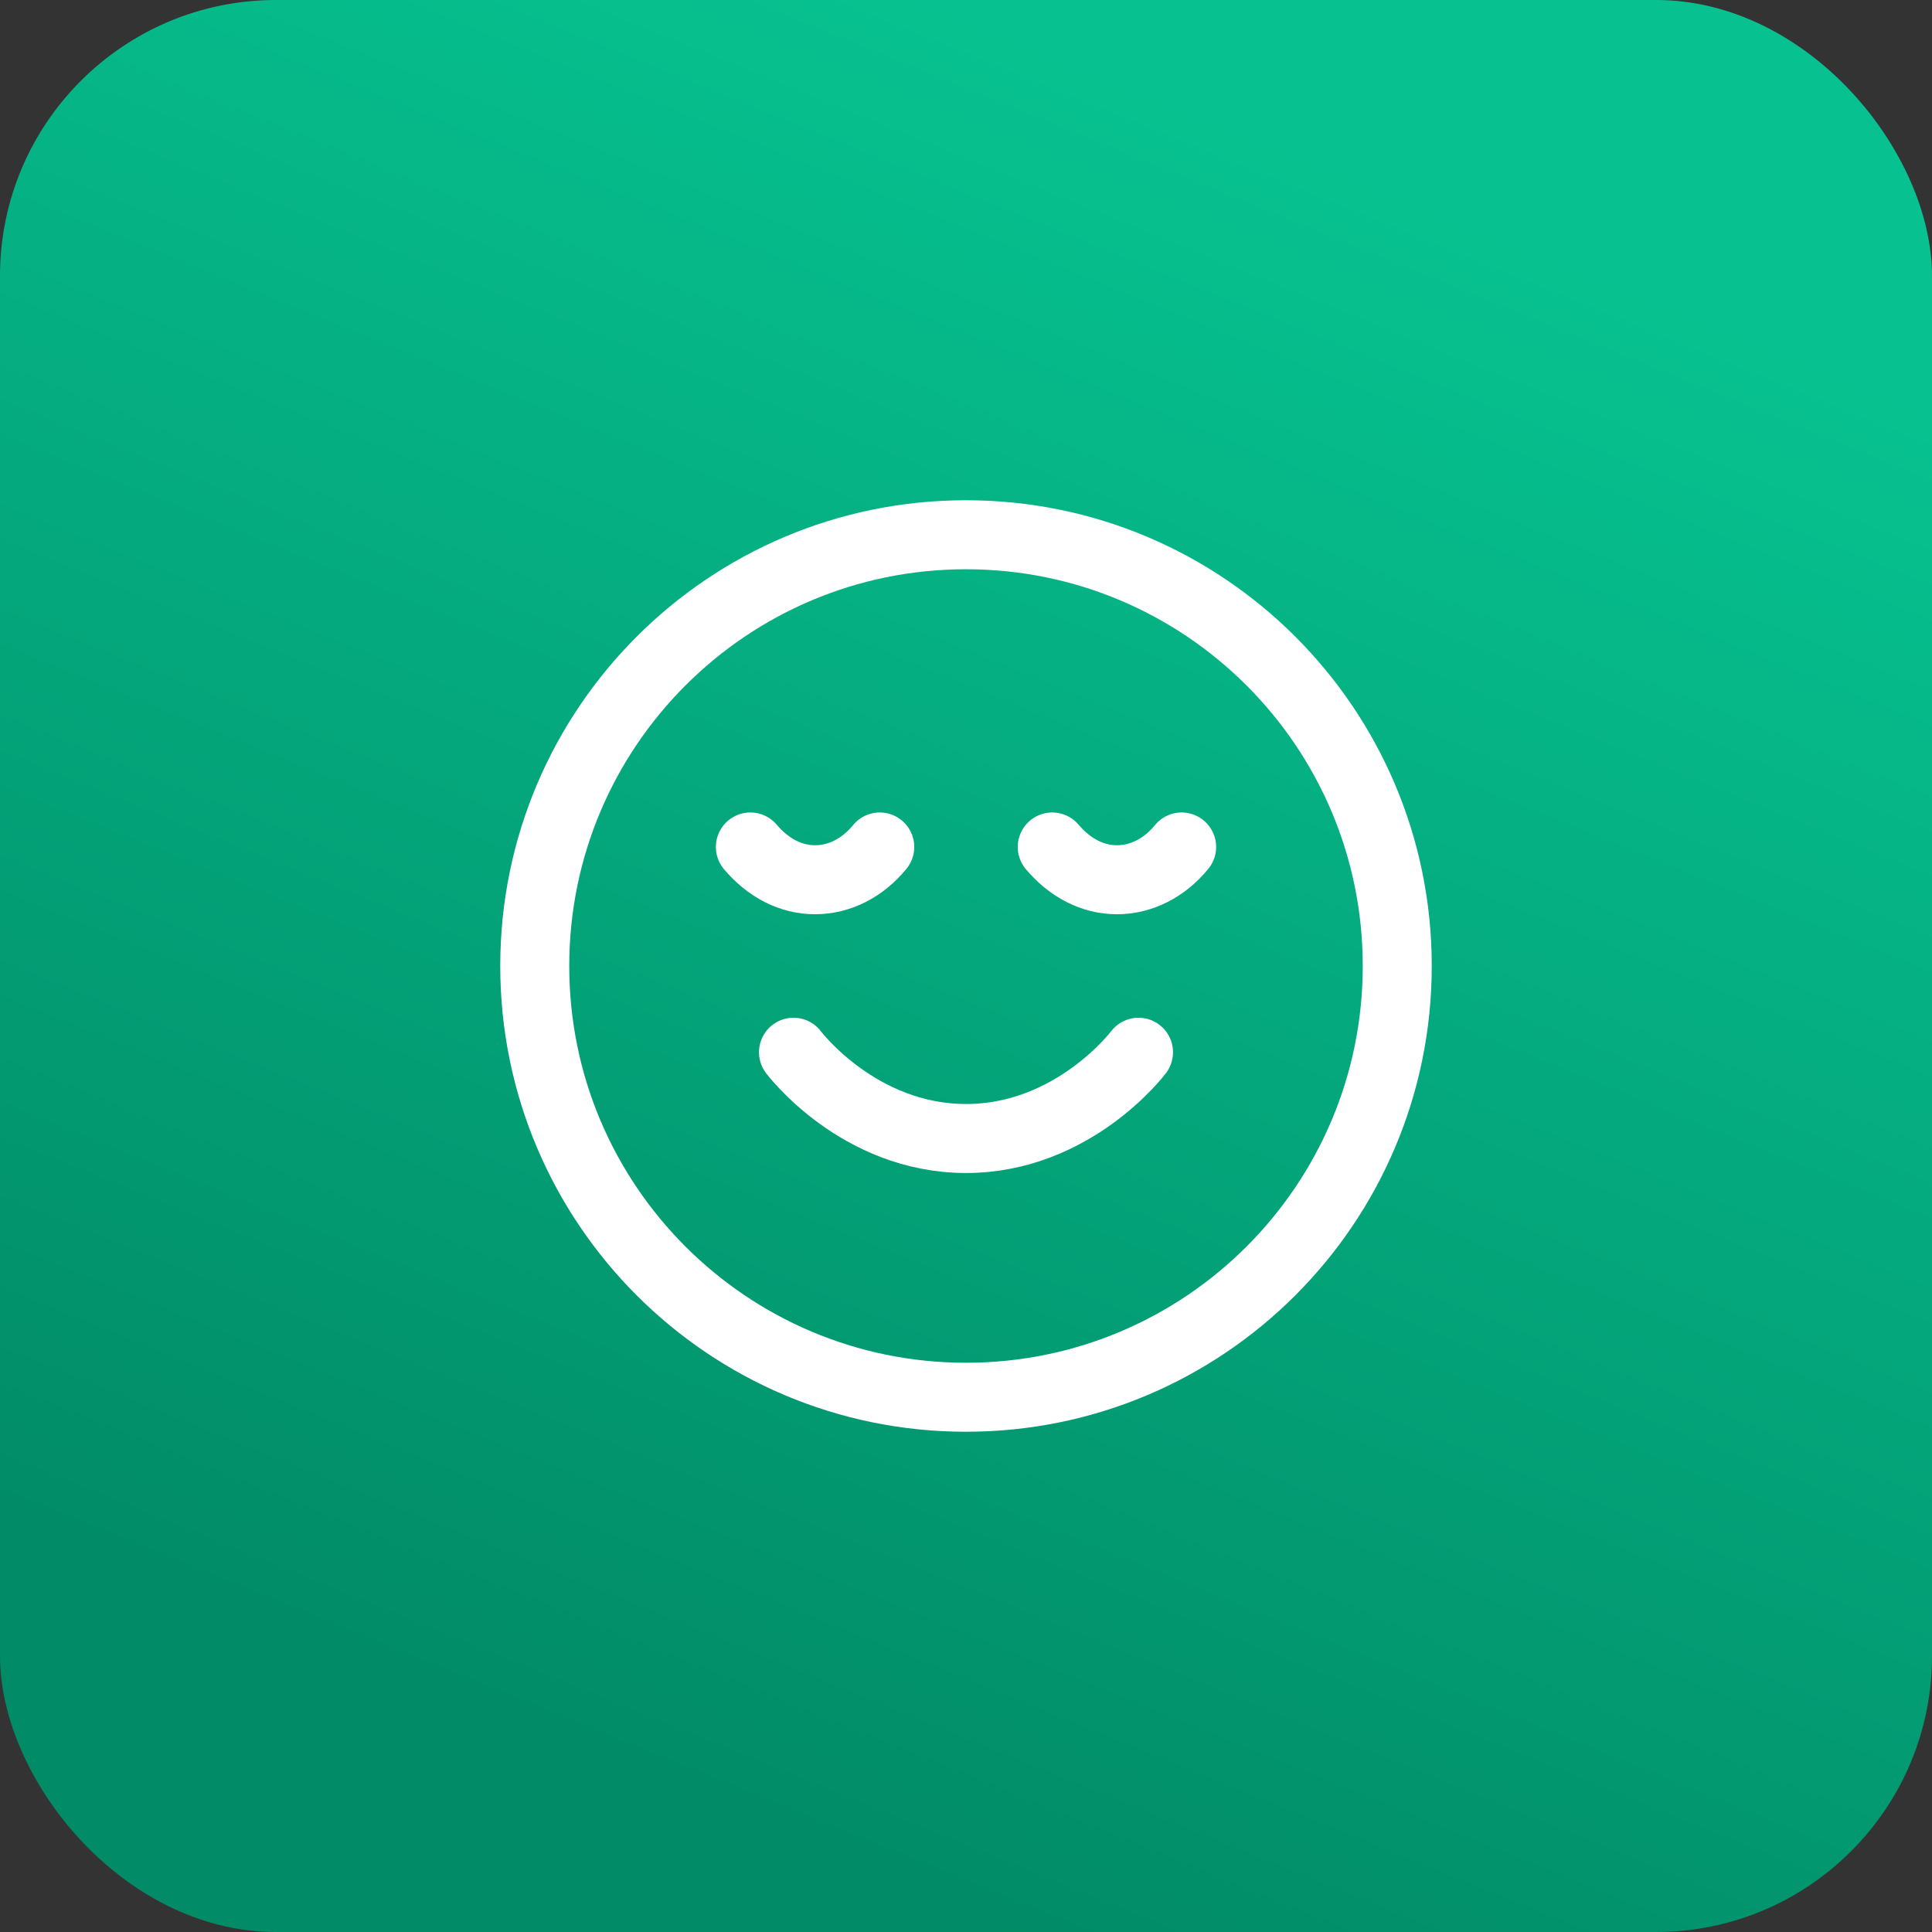
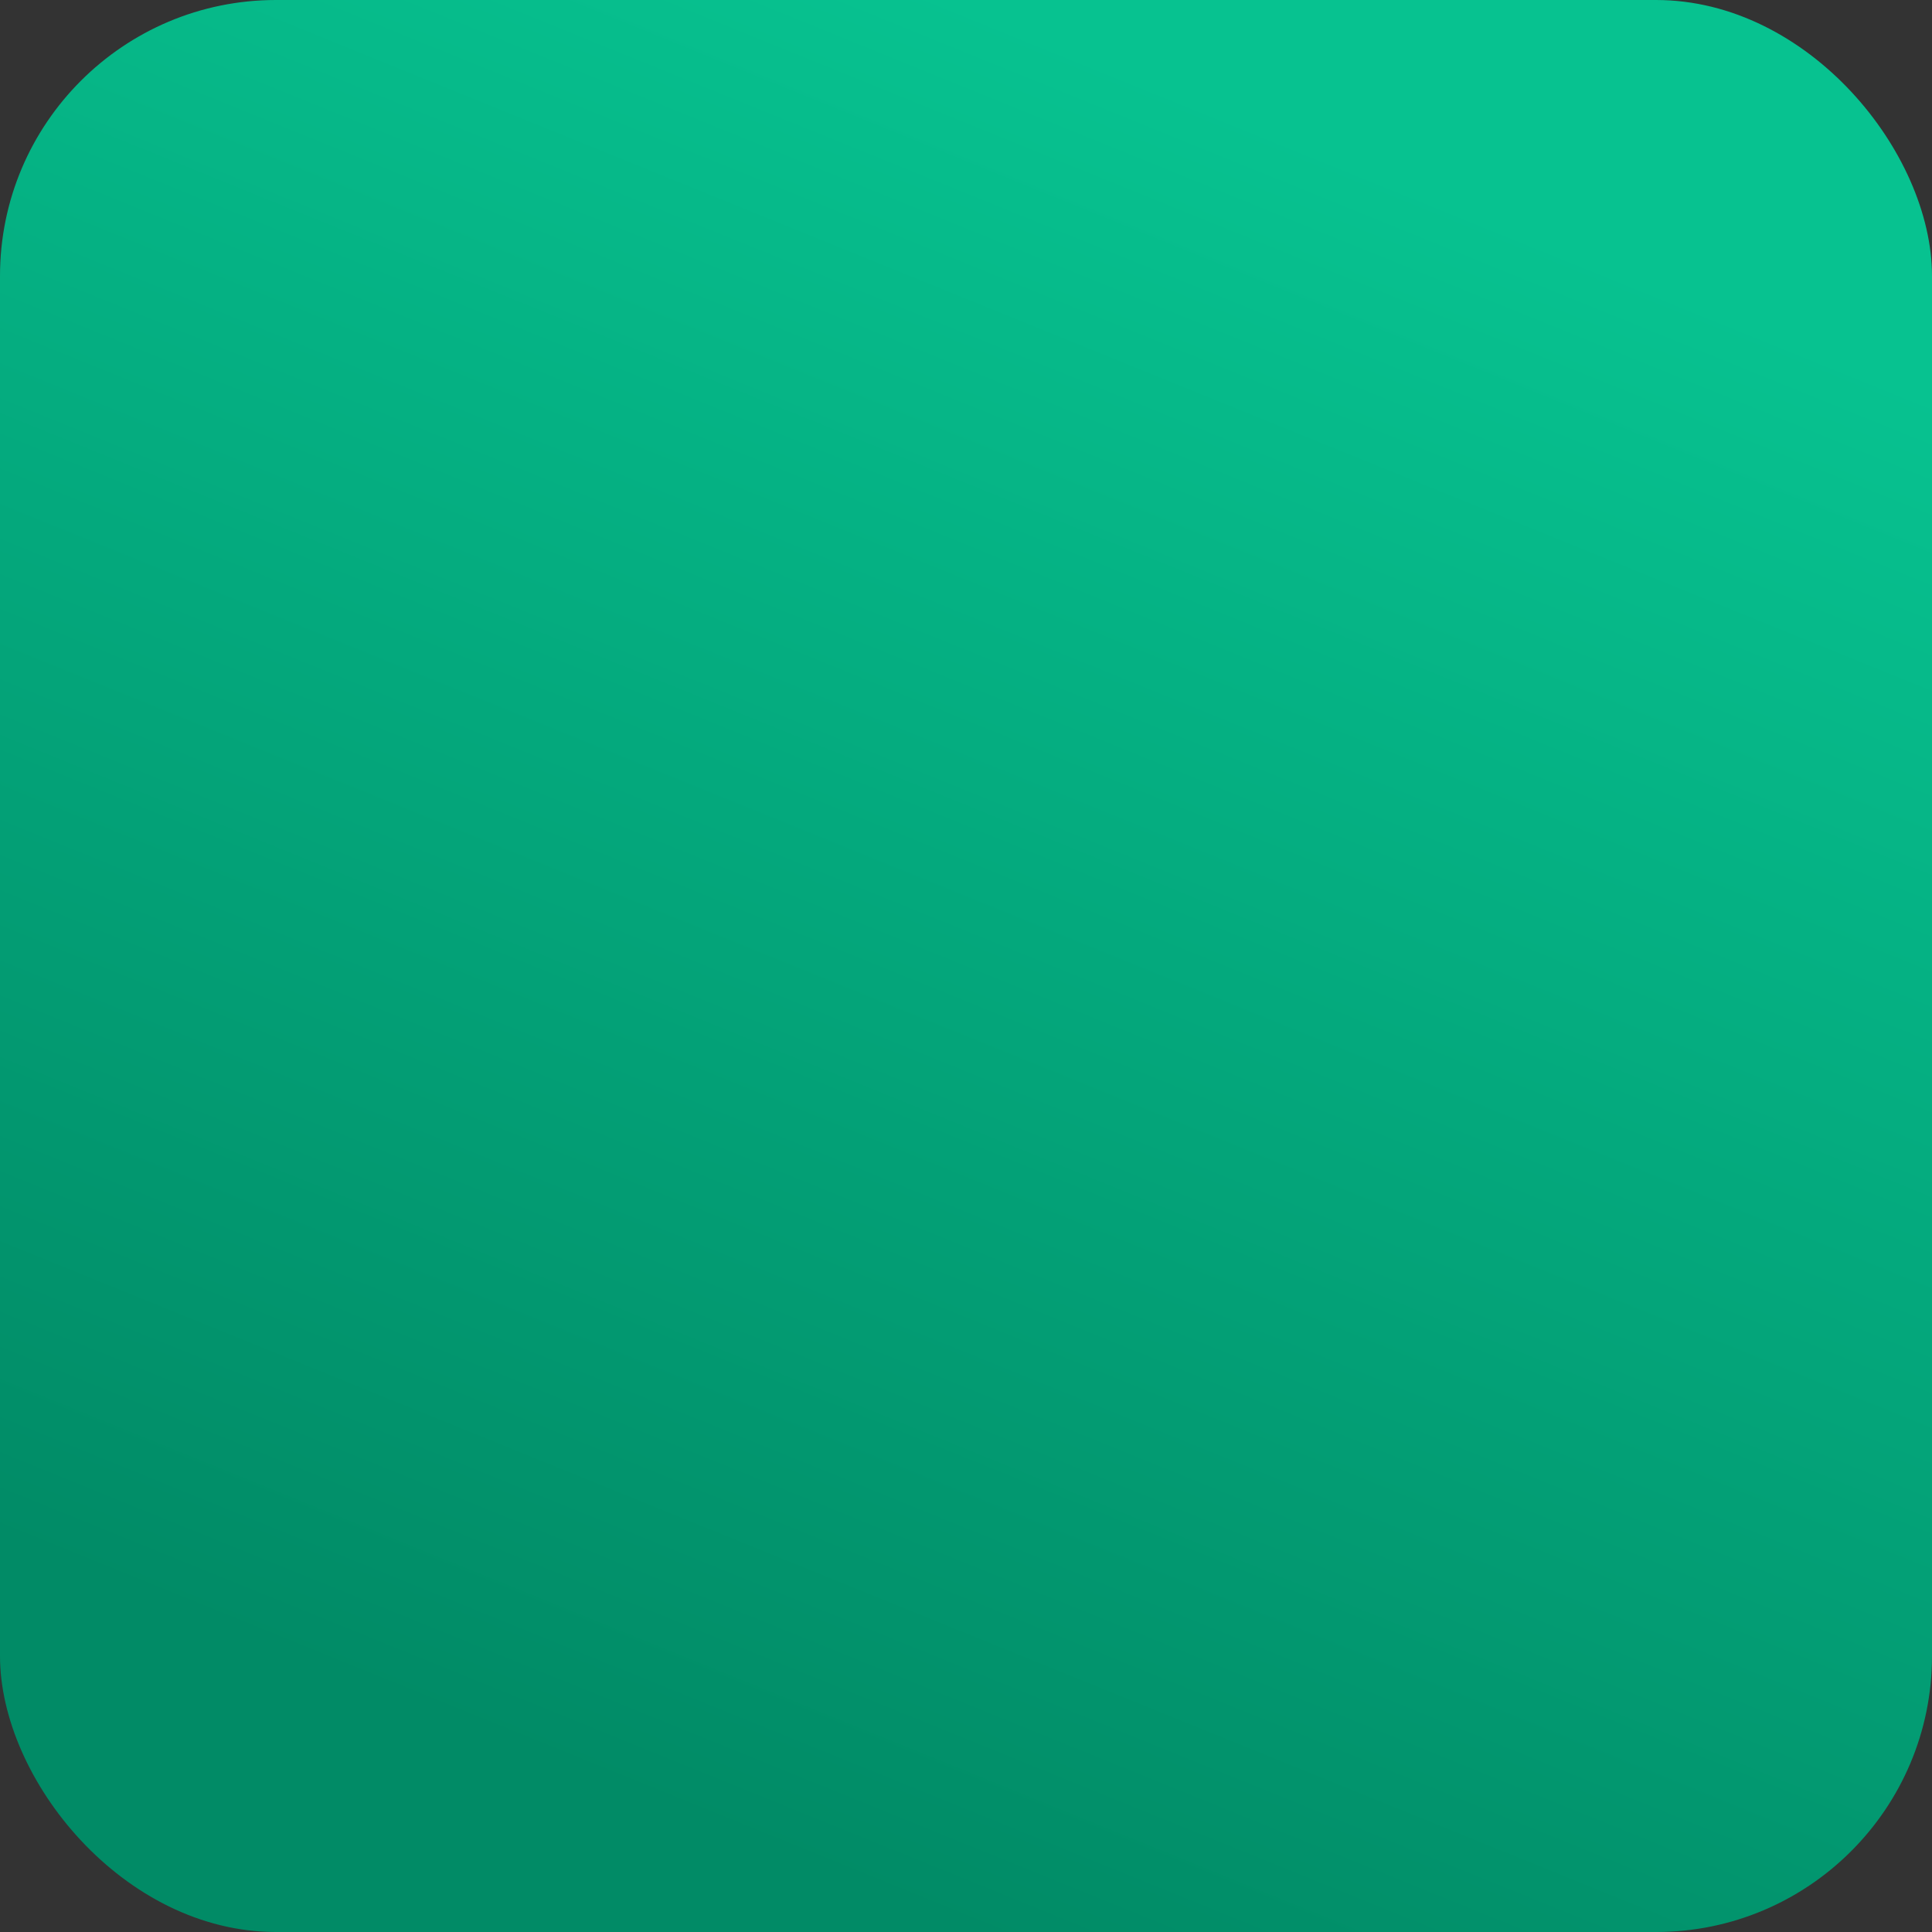
<svg xmlns="http://www.w3.org/2000/svg" width="56" height="56" viewBox="0 0 56 56" fill="none">
  <rect x="0" y="0" width="56" height="56" fill="#333333" stroke="none" />
  <rect width="56" height="56" rx="8" fill="url(#paint0_linear_8424_113011)" />
-   <path d="M23 30.5C23 30.5 24.875 33 28 33C31.125 33 33 30.5 33 30.5M34.25 24.55C33.756 25.156 33.081 25.5 32.375 25.5C31.669 25.5 31.012 25.156 30.5 24.55M25.5 24.55C25.006 25.156 24.331 25.5 23.625 25.5C22.919 25.5 22.262 25.156 21.75 24.55M40.5 28C40.5 34.904 34.904 40.5 28 40.5C21.096 40.5 15.5 34.904 15.5 28C15.5 21.096 21.096 15.5 28 15.5C34.904 15.5 40.5 21.096 40.5 28Z" stroke="white" stroke-width="2" stroke-linecap="round" stroke-linejoin="round" />
  <defs>
    <linearGradient id="paint0_linear_8424_113011" x1="28" y1="0" x2="8.481" y2="48.075" gradientUnits="userSpaceOnUse">
      <stop stop-color="#07C290" />
      <stop offset="1" stop-color="#018B66" />
    </linearGradient>
  </defs>
</svg>